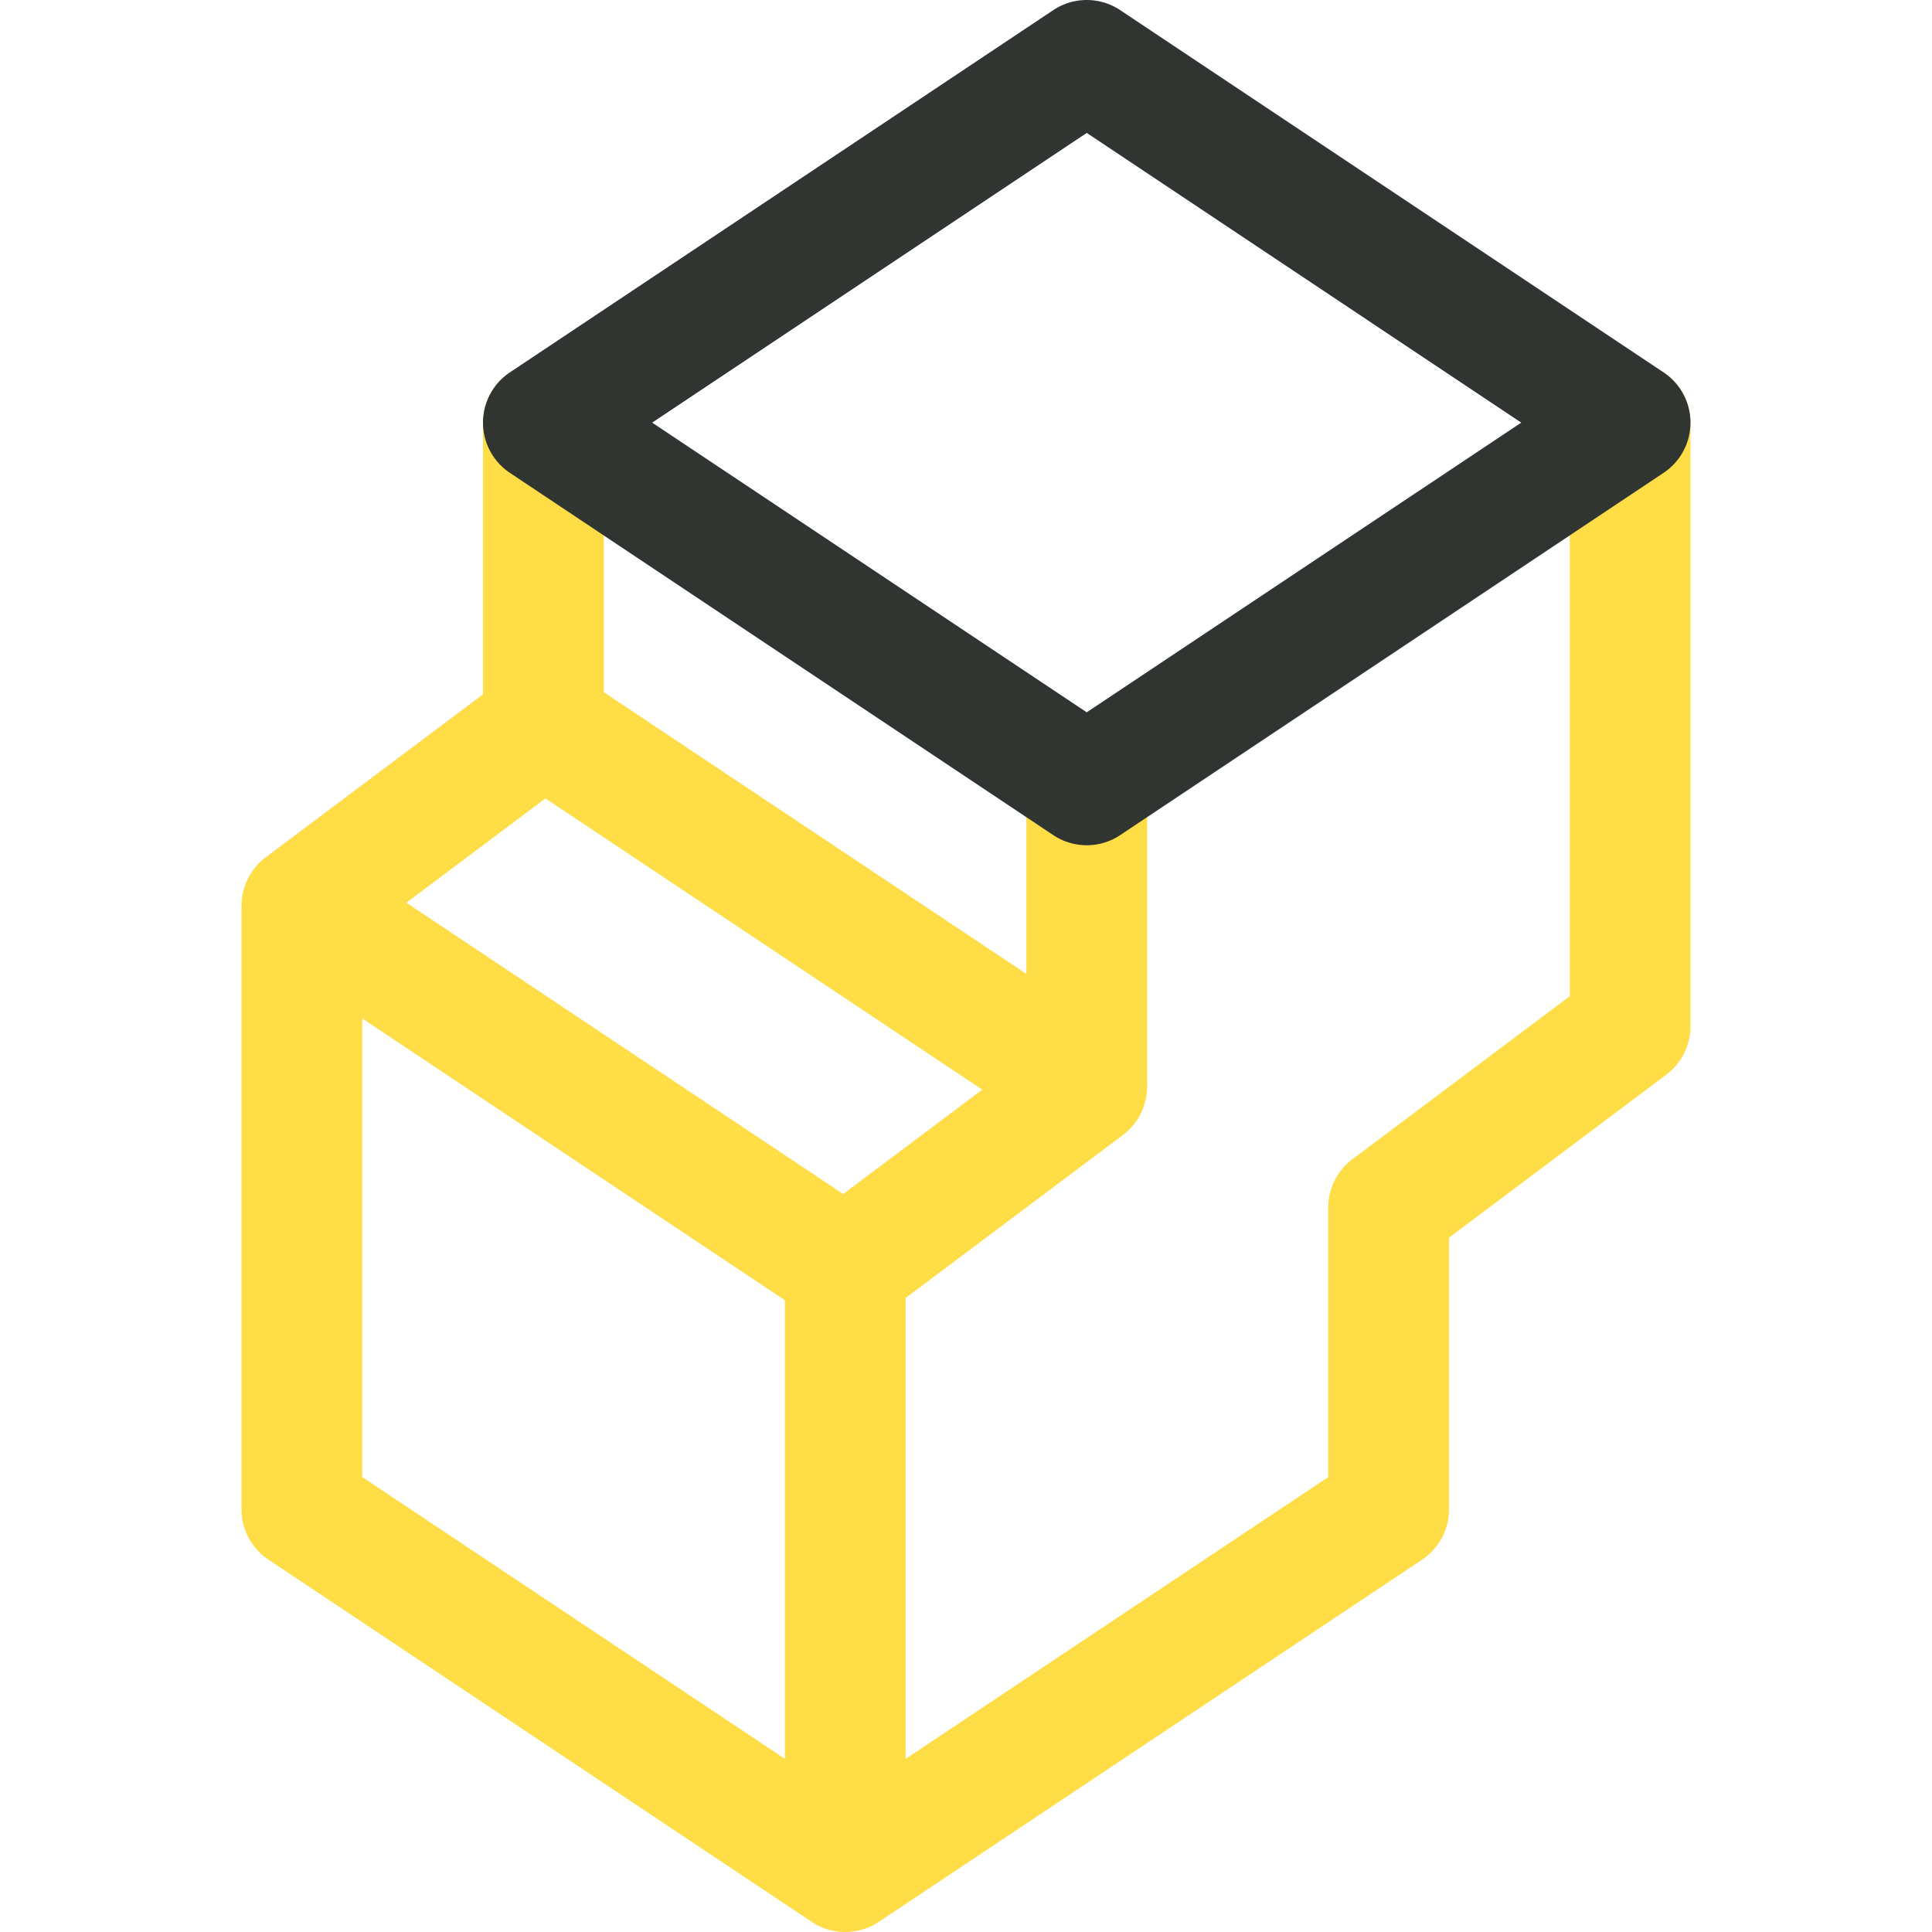
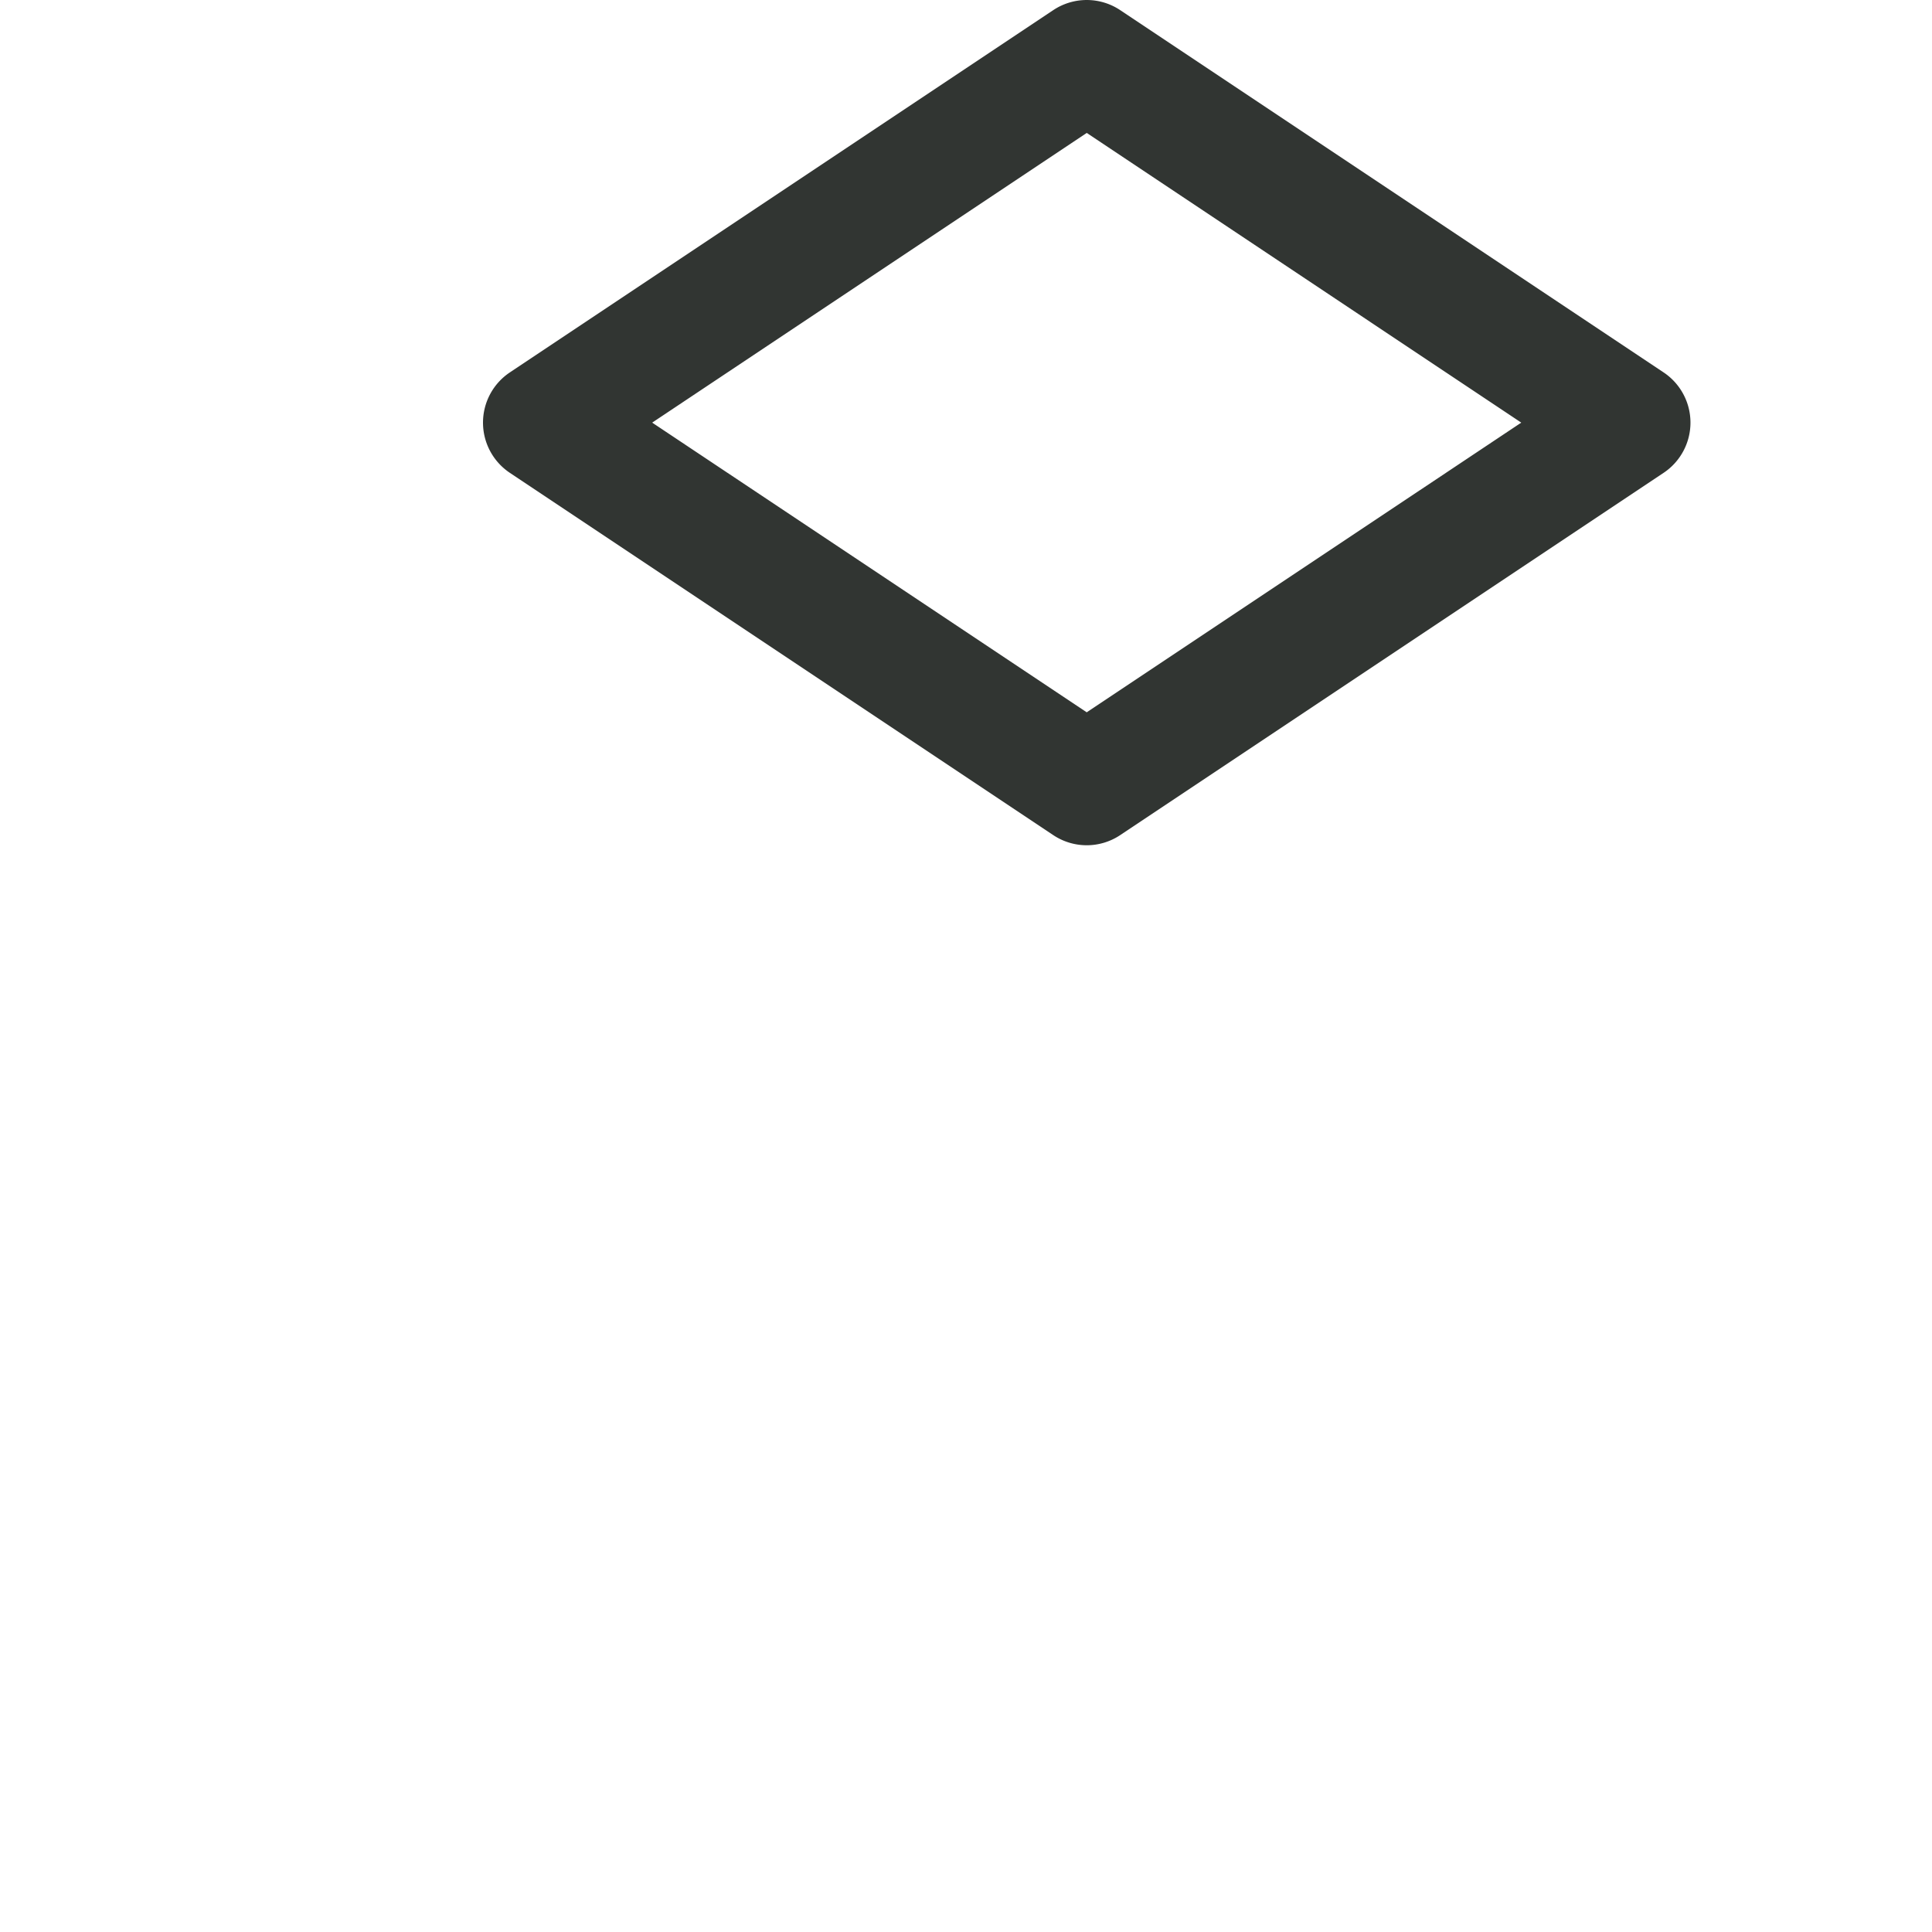
<svg xmlns="http://www.w3.org/2000/svg" width="200" height="200" viewBox="0 0 200 200">
  <defs>
    <style>.a{fill:#fff;}.b{clip-path:url(#a);}.c{fill:#ffdd47;}.d{fill:#313532;}</style>
    <clipPath id="a">
      <rect class="a" width="200" height="200" transform="translate(683 4757)" />
    </clipPath>
  </defs>
  <g class="b" transform="translate(-683 -4757)">
    <g transform="translate(665.813 4739.813)">
-       <path class="c" d="M185.937,54.687a6.25,6.25,0,0,0-6.25,6.25v59.375l-22.5,16.875a6.249,6.249,0,0,0-2.5,5v27.905l-43.75,29.166v-47.7l22.5-16.875a6.286,6.286,0,0,0,.541-.459c.037-.035.07-.073.107-.109a6.076,6.076,0,0,0,.424-.465c.039-.048.077-.095.115-.143a6.282,6.282,0,0,0,.4-.572c.011-.018.023-.035.034-.053a6.2,6.2,0,0,0,.352-.687c.02-.046.037-.094.056-.14.078-.191.146-.384.2-.58.019-.063.038-.125.055-.189a6.42,6.42,0,0,0,.153-.737c0-.022,0-.045.006-.066a6.4,6.4,0,0,0,.048-.7c0-.033.007-.064.007-.1V101.367a6.25,6.25,0,0,0-12.5,0v16.64L79.689,88.841v-27.9a6.25,6.25,0,0,0-12.5,0V89.062l-22.5,16.875a6.245,6.245,0,0,0-2.492,5h-.009v62.5a6.249,6.249,0,0,0,2.783,5.2L100.411,215.6s.651.442.982.648a6.236,6.236,0,0,0,6.76-.109l56.25-37.5a6.247,6.247,0,0,0,2.783-5.2V145.312l22.5-16.875a6.249,6.249,0,0,0,2.5-5v-62.5A6.249,6.249,0,0,0,185.937,54.687ZM73.65,99.84l45.221,30.148-14.4,10.8L59.254,110.638ZM54.687,122.615l43.75,29.166v47.477l-43.75-29.166Z" />
      <path class="d" d="M129.687,104.687a6.244,6.244,0,0,1-3.467-1.05l-56.25-37.5a6.25,6.25,0,0,1,0-10.4l56.25-37.5a6.247,6.247,0,0,1,6.931,0l.784.522,0,0L189.4,55.737a6.249,6.249,0,0,1,0,10.4l-56.25,37.5a6.244,6.244,0,0,1-3.467,1.05ZM84.7,60.937l44.983,29.988,44.983-29.988L129.687,30.948Z" />
    </g>
  </g>
</svg>